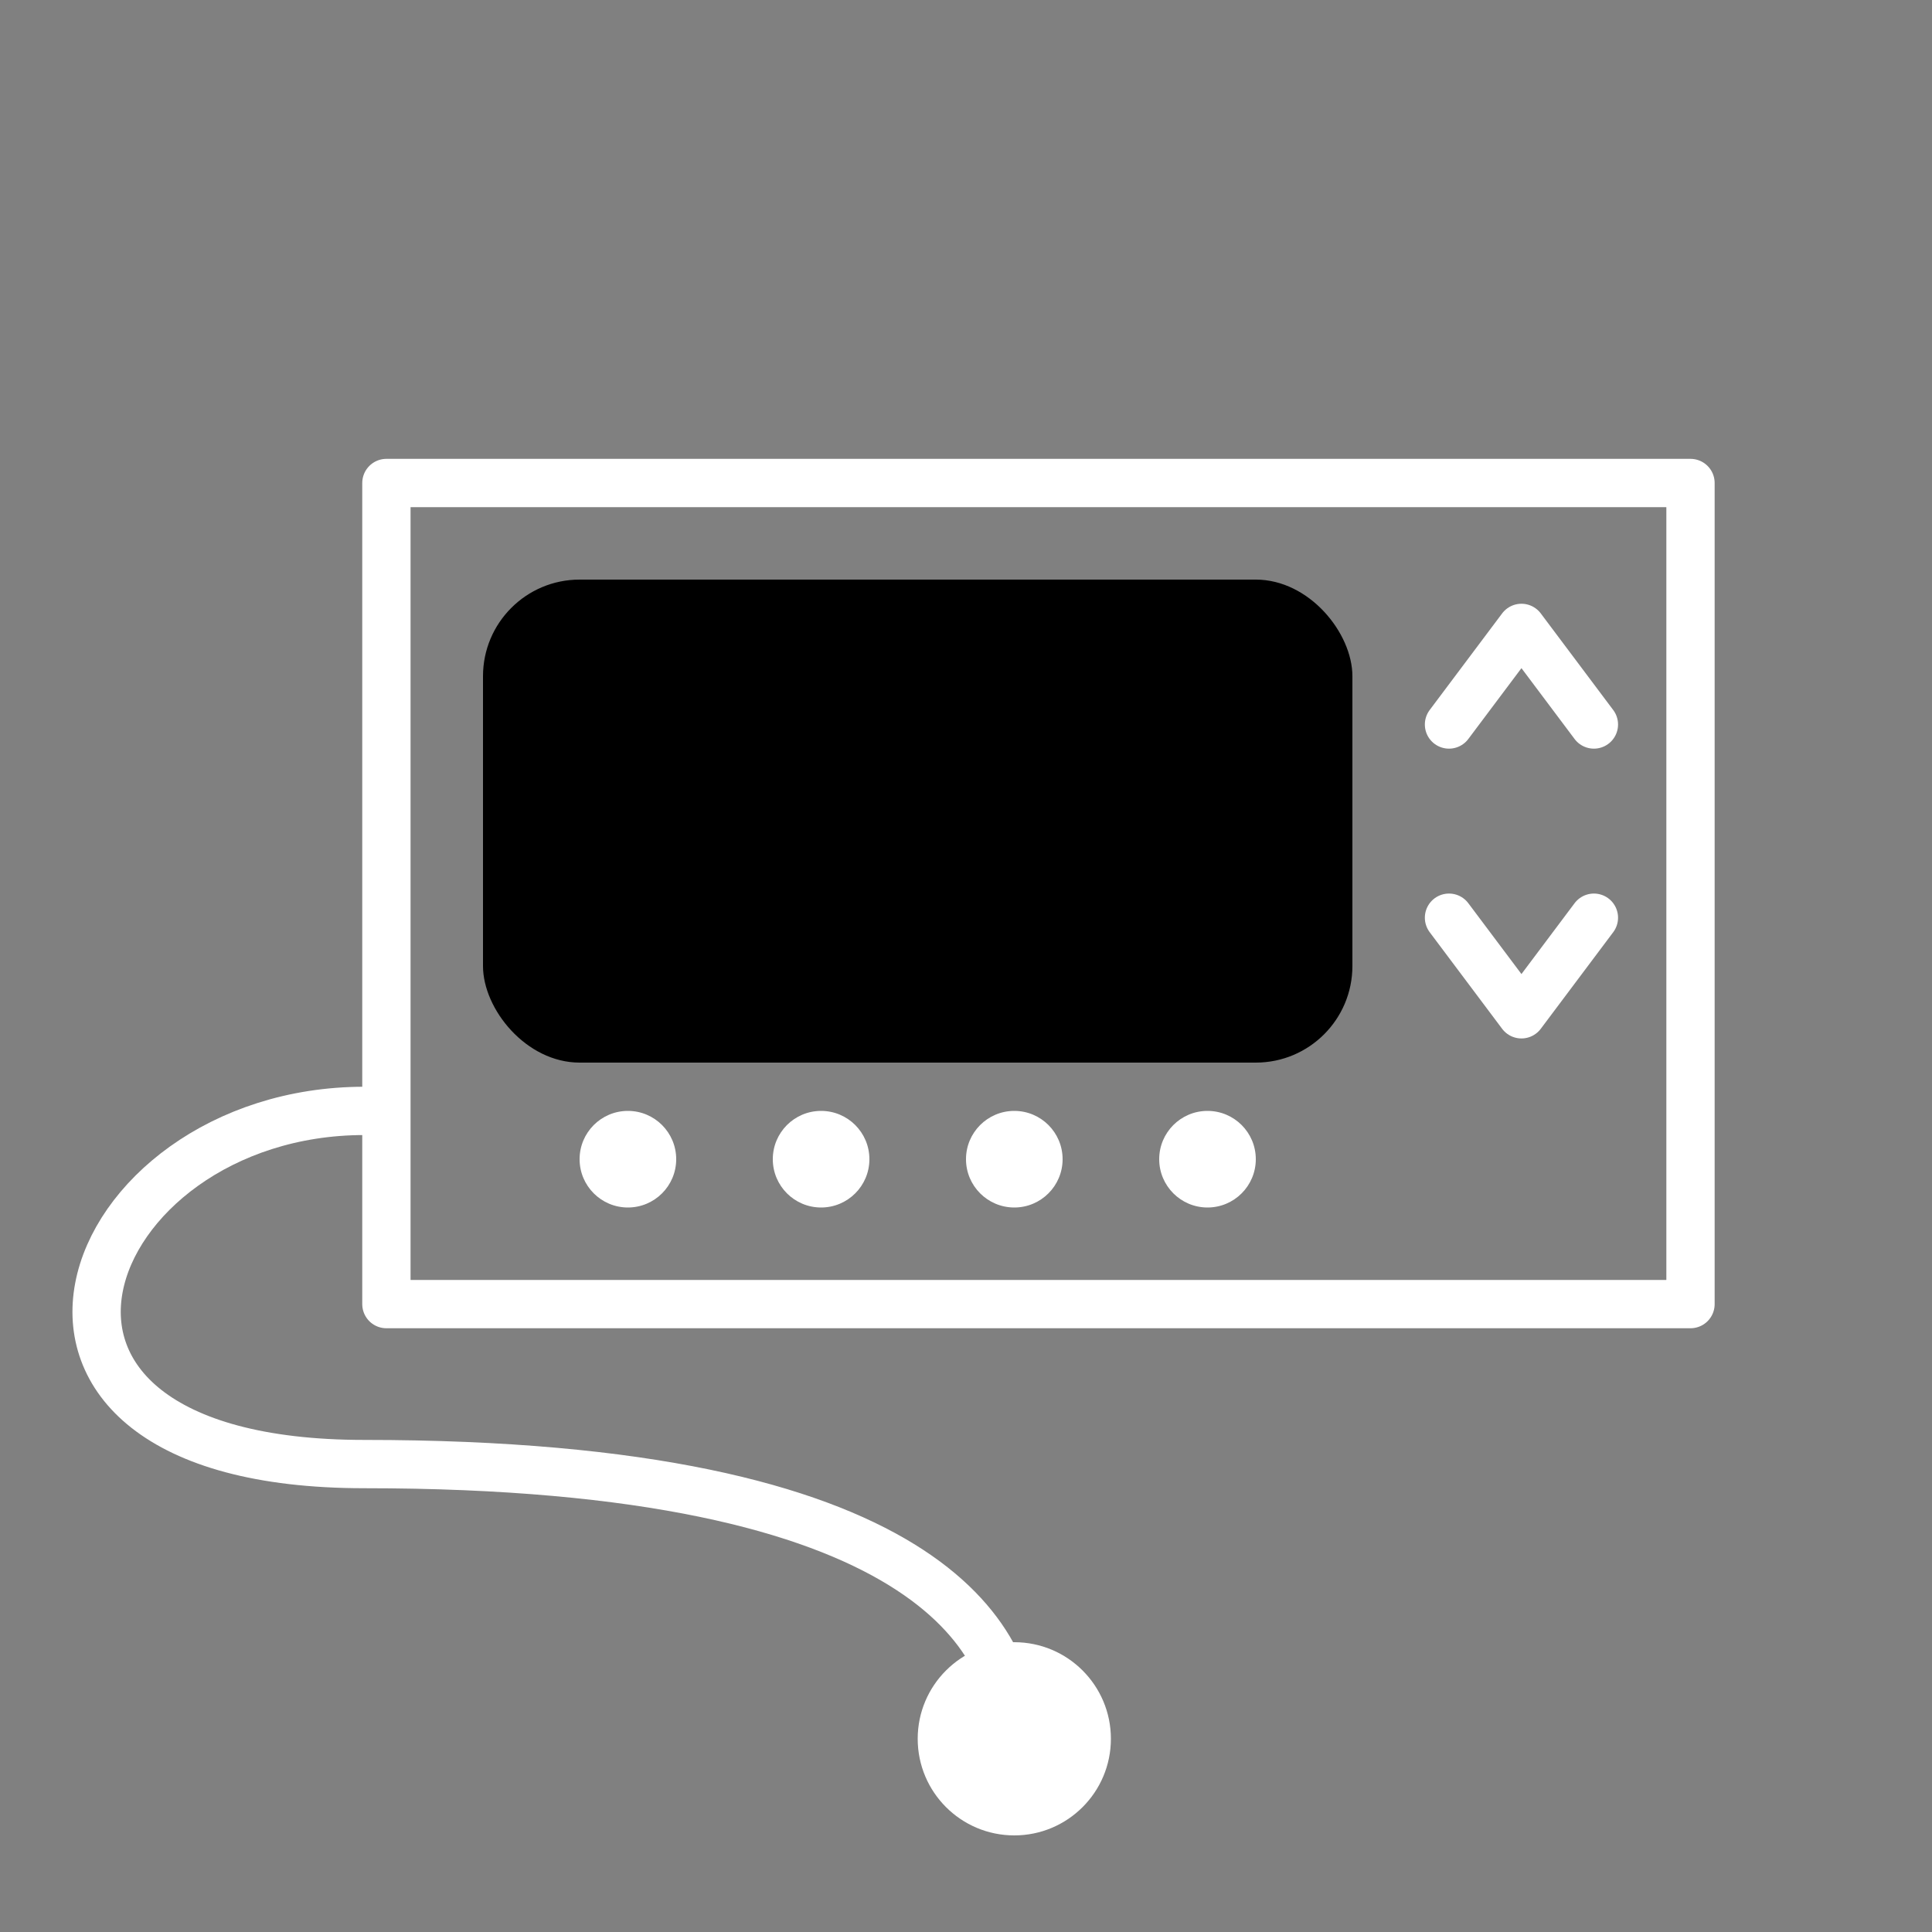
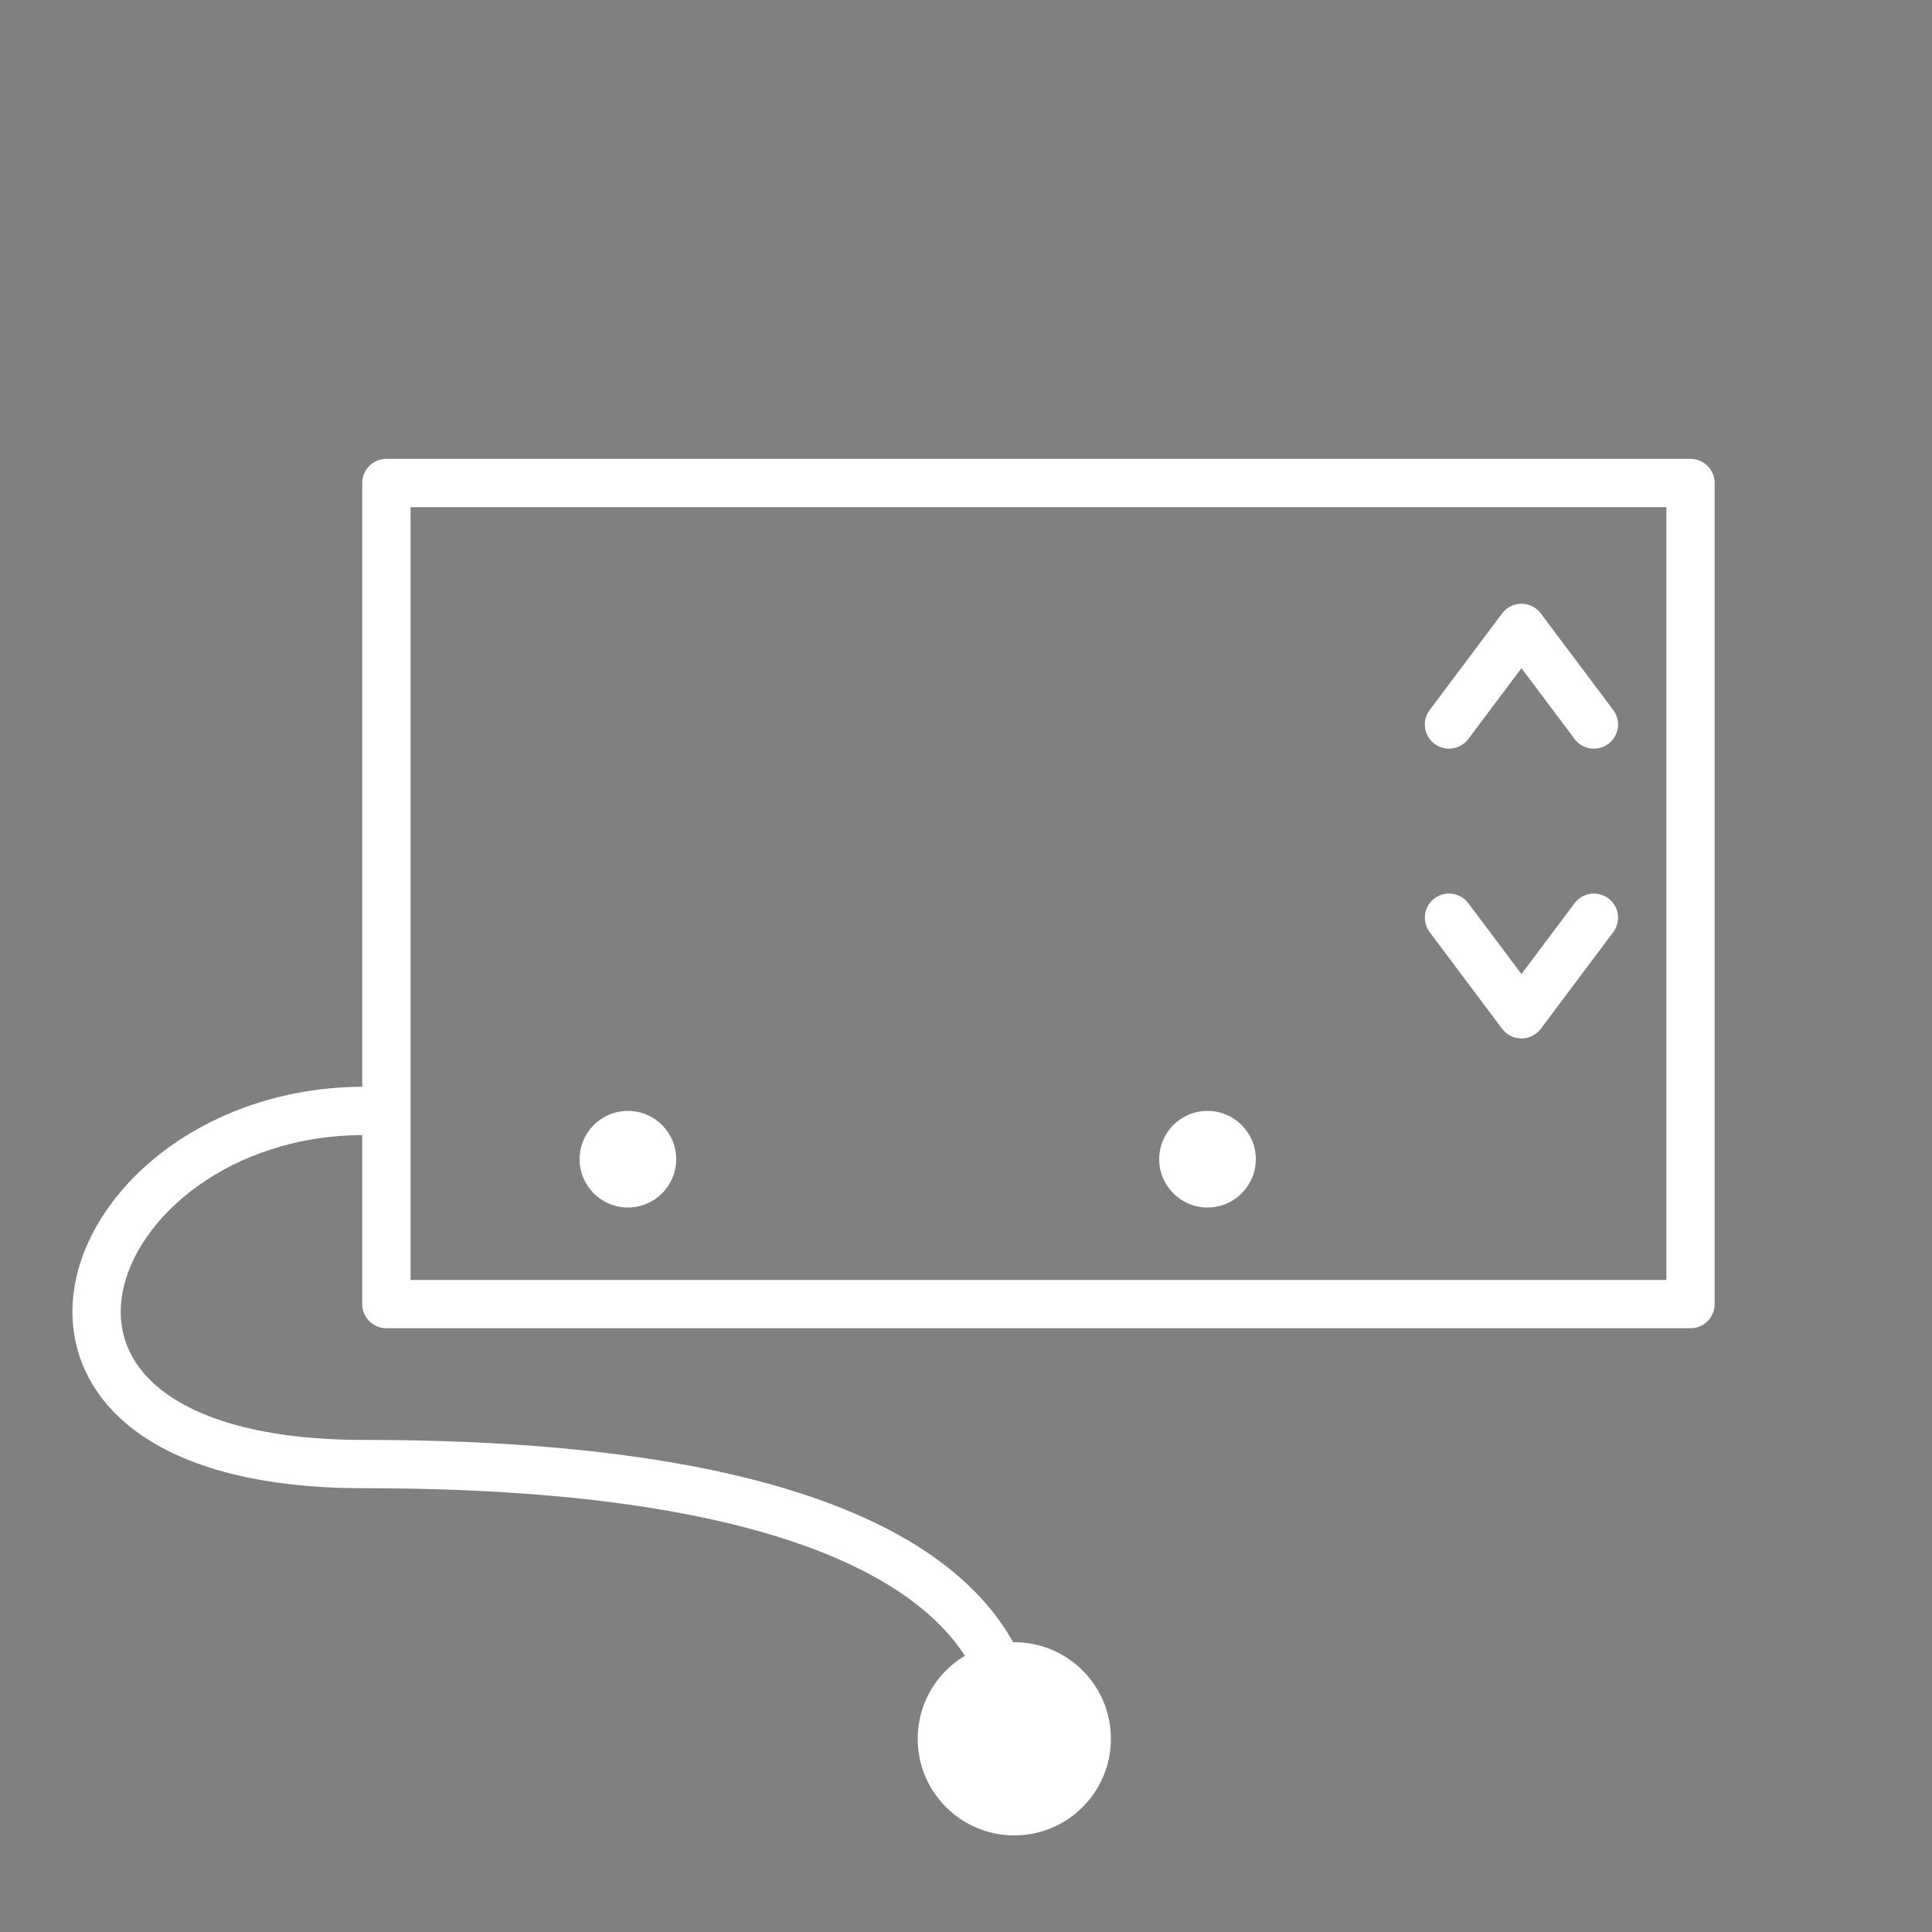
<svg xmlns="http://www.w3.org/2000/svg" width="40" height="40" viewBox="0 0 40 40" fill="none">
  <rect x="0" y="0" width="40" height="40" fill="#808080" stroke="none" />
  <path d="M8 27V10H35V27H8Z" stroke="white" style="stroke:white;stroke-opacity:1;" stroke-linecap="round" stroke-linejoin="round" />
-   <rect x="10" y="12" width="18" height="10" rx="2" fill="url(#paint0_linear_1_1261)" style="" />
  <circle cx="13" cy="24" r="1" fill="white" style="fill:white;fill-opacity:1;" />
-   <circle cx="17" cy="24" r="1" fill="white" style="fill:white;fill-opacity:1;" />
-   <circle cx="21" cy="24" r="1" fill="white" style="fill:white;fill-opacity:1;" />
  <circle cx="25" cy="24" r="1" fill="white" style="fill:white;fill-opacity:1;" />
  <path d="M30 15L31.5 13L33 15" stroke="white" style="stroke:white;stroke-opacity:1;" stroke-linecap="round" stroke-linejoin="round" />
  <path d="M30 19L31.5 21L33 19" stroke="white" style="stroke:white;stroke-opacity:1;" stroke-linecap="round" stroke-linejoin="round" />
  <path d="M7.541 23C1.603 23 -1.168 30.312 7.541 30.312C19.258 30.312 21 33.969 21 36" stroke="white" style="stroke:white;stroke-opacity:1;" stroke-linecap="round" stroke-linejoin="round" />
  <circle cx="21" cy="36" r="2" fill="white" style="fill:white;fill-opacity:1;" />
  <defs>
    <linearGradient id="paint0_linear_1_1261" x1="4.87" y1="16.999" x2="33.137" y2="16.999" gradientUnits="userSpaceOnUse">
      <stop stop-color="#6FD9B4" style="stop-color:#6FD9B4;stop-color:color(display-p3 0.435 0.851 0.706);stop-opacity:1;" />
      <stop offset="1" stop-color="#02927B" style="stop-color:#02927B;stop-color:color(display-p3 0.008 0.573 0.482);stop-opacity:1;" />
    </linearGradient>
  </defs>
</svg>